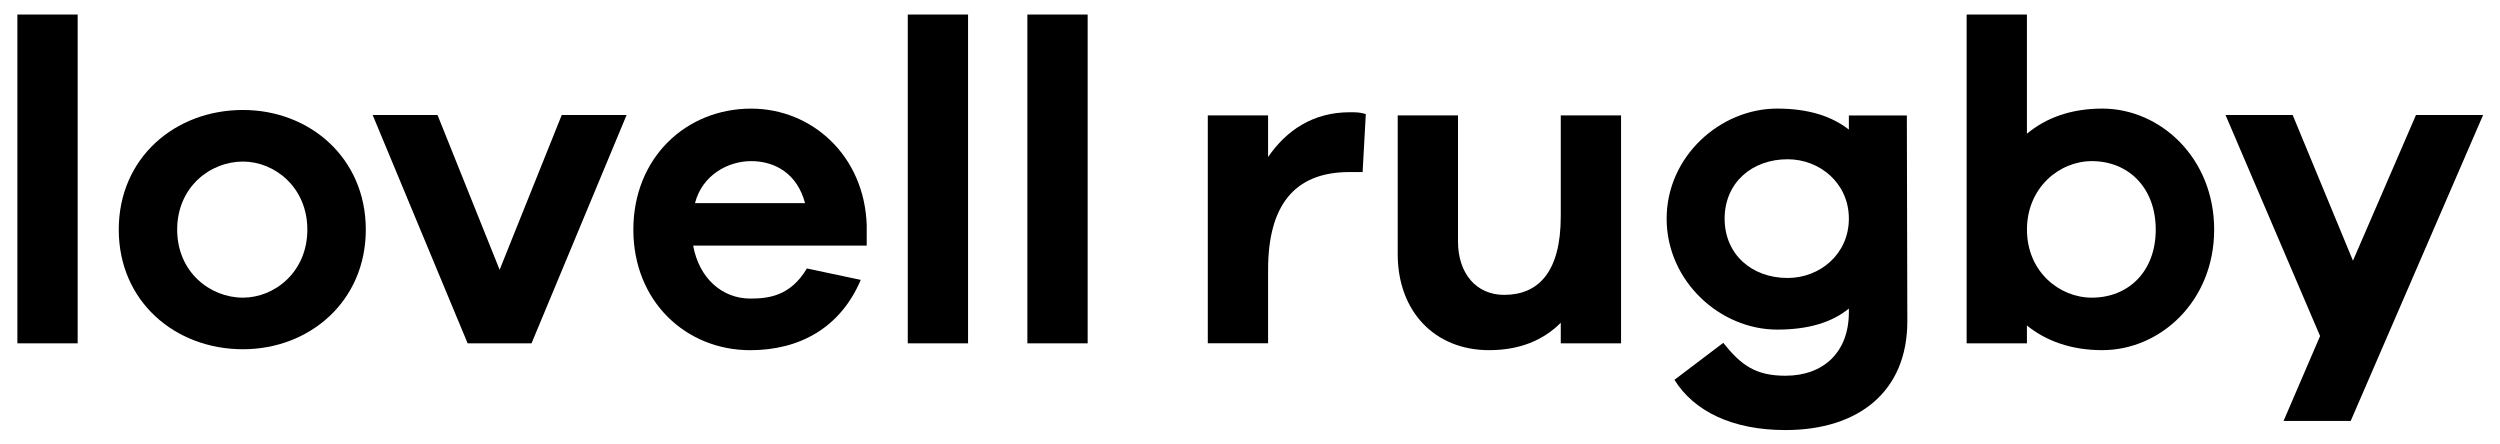
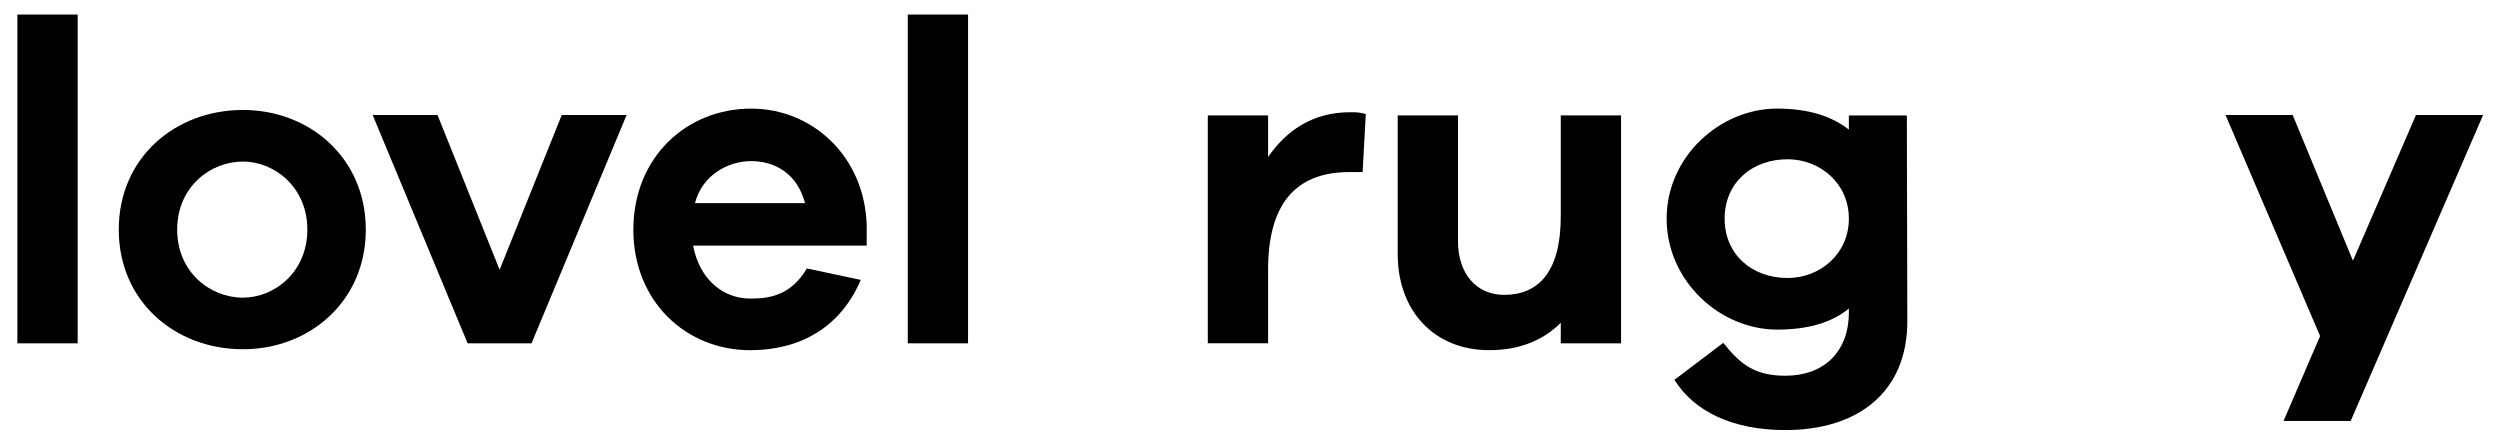
<svg xmlns="http://www.w3.org/2000/svg" version="1.1" id="Layer_1" x="0px" y="0px" viewBox="0 0 738.1 131.18" style="enable-background:new 0 0 738.1 131.18;" xml:space="preserve">
  <style type="text/css">
	.st0{display:none;}
	.st1{display:inline;stroke:#000000;stroke-width:0.15;stroke-miterlimit:3.864;}
	.st2{display:inline;fill:#FFFFFF;stroke:#FFFFFF;stroke-width:0.15;stroke-miterlimit:3.864;}
	.st3{display:inline;fill:#FFFFFF;}
	.st4{display:none;fill:#00ADEE;}
</style>
  <g class="st0">
    <path class="st1" d="M327.92,30.71c0.53,0,2.99,0.59,3.91,0.6c0.24,0.19,0.63,0.19,0.76,0.32c1.21,0.6,1.96,1.42,1.96,2.75   c0.05,4.37-0.01,4.66-0.1,4.82c-0.4,1.21-0.47,3.19-1.19,4.18c0.68,0.73,2.44,1.63,2.44,1.68c0,0.03,1.3,0.18,2.08,2.24   c0.1,0.17,0.08,0.54,0.31,0.78c-0.01,0.89,0.19,1.17,0.95,1.51c0.62,0.44,1.14,0.96,1.61,1.35c0.28,0.64,1.1,2.02,1.25,2.28   c0.15,0.59,0.66,1.25,0.99,1.58c0.78,1.29,1.8,2.83,2.61,4.07c0.87,1.46,1.64,3.01,2.37,4.64c0.56,1.47,1.08,3.01,1.5,4.64   c0.1,0.95,0.56,1.83,0.61,2.76c0.13,2.35-0.77,3.55-1.12,3.71c0,0-1.05-0.52-1.05-1c0-1.54,0.45-2.3,0.35-2.65   c-0.45,0.46-0.95,1.51-1,2c-0.16,0.23-0.15-0.03-0.33,0.11c-0.18-0.15-0.38-0.04-0.38-0.36c0-0.32,0.18-0.71,0.18-1.03   c0-0.32,0.26-1.03,0.26-1.03c0.27-0.55,0.13-0.97,0.13-1.29c0-0.32-0.38-0.88-0.5-1.37c0,0-0.37-0.25-0.46-0.36   c-0.6,0.32-0.29,1.8-0.61,2.21c0,0-0.75,0.19-0.75-0.13c0-0.32-0.25-1.46-0.3-1.75c-0.19-1.01,0.05-2.19-0.05-3.21   c-0.15-0.24-0.51-0.6-0.9-0.73c-1.68-1.24-5.41-4.3-6.77-6.17c-0.02-0.08-0.73-1.93-1.56-1.93c-0.57,0-0.61,0.93-0.63,1.02   c-0.22,0.37-0.47,0.86-0.56,1.29c-0.43,0.62-0.94,1.13-1.16,1.63c0.02,1.22-0.32,1.7-0.51,2.57c-0.05,0.41,0.04,1.52-0.29,1.82   l-0.51,9.75c0,0.12-0.26,0.19,0.07,0.19c0.32,0,1.09,3.14,1.22,4.69c0.33,3.76-1.34,5.01-1.64,7.89c-0.16,0.87-0.42,1.64-0.53,2.6   c-0.18,0.12-0.15,0.47-0.25,0.75c-0.09,0.94-0.69,1.96-0.9,2.42c-0.55,1.25-1.16,2.72-1.8,3.85c-0.08,0.68-0.43,1.75-0.52,2.06   c-0.3,1.01-0.8,2.75-0.8,3.07c0,0.17,0.53,0.94,0.26,2.33c-0.45,2.22-2.72,5.37-3.96,7.89c-1.24,2.33-2.39,4.39-3.75,6.76   c0.38,1.13,0.72,2.95,0.72,3.27l0.27,2.3c-0.3,0.43-0.24,1.76-0.41,2.03c-0.48,0.32-0.6,0.52-1.22,0.54   c-0.22,0.23-0.7,0.02-1.04,0.02c-0.32,0-2.57,0.38-2.89,0.38c-1.05,0-0.59-0.95-1.45-1.3c-0.27-0.26,0.23-3.52,0.23-4.17   c0-0.32,0.88-2.44,1.45-3.5c0.32-0.59,1.24-2.35,1.24-2.67c0-0.32,0.52-5.59,0.52-5.92c0-0.32,0.77-3.15,0.77-3.47   c0-0.32,0.34-0.52,0.42-0.79c0.4-1.24,0.92-2.73,1.33-3.99c0.21-0.66,0.95-1.14,0.95-1.78c0-2.19-0.13-3.02-0.13-3.34   c0-0.32-0.13-0.23-0.18-0.37c-0.45-1.85-0.21-4.06-1.44-5.48c-2.84,1.65-3.96,3.22-5.07,6.47c0.61,0.23,1.25,0.1,1.64,0.23   c0.77,0.29,1.1,0.6,1.43,1.25c0.01,0.55,0.02,1.01-0.08,1.43c-0.31,0.68-2.06,3.03-2.44,3.7c-0.29,1.69-1.06,4.26-1.37,5.83   c-0.34,0.74-1.04,2.05-2.83,2.05c-1.59,0-1.73-0.85-1.99-1.31c-0.01-0.55,0.01-1.07,0.07-1.59c0.05-0.38,0.3-1.07,0.31-1.39v-4.86   c-0.6-0.11-1.26-0.03-1.89-0.15c-0.53-0.11-1.19-0.87-1.59-1.27c-0.39-3.49,0.06-2.92,0-7c0.14-0.15,0.14-0.41,0.25-0.49   l-0.26-0.24c0.07-0.25,0.51-3.77,0.51-4.51c0-0.32,0.77-1.87,0.77-2.19c0-0.32-0.27-0.52-0.26-0.78c0.1-1.16,0.13-1.34,0.13-1.67   c0-1.62,1.69-4.42,1.75-6.05c0.02-0.53,0.31-1.35,0.31-1.67c0-0.21,1.54-2.93,1.54-4.12c0-0.38,0.26-0.77,0.26-1.16   c0-0.69,1.5-2.23,1.93-3.23c0-0.11,0-0.18-0.32-0.18c-2.85,0-5.49-2.11-6.87-2.73c-0.01-0.55-0.14-1.38-0.14-1.71   c0-0.32,0.39-1.87,0.39-2.19c0-0.39,1.41-2.7,1.41-3.47c0-0.32,1.17-1.7,1.64-2.53c1.6-1.34,3.21-4.26,4.37-5.91   c0.31-0.47,0.95-1.11,1.29-1.59c0.43-0.55,1.22-1.07,2.07-1.76c0.69-0.59,1.6-0.86,2.33-1.29c1.21-0.34,2.37-0.85,3.61-1.29   c0.58-0.18,0.52-0.42,0.52-0.66c0-1.13,2.32-0.34,2.32-1.67c0-0.05,0.15-0.58-0.24-0.34c0.13-0.22,0.11-0.11,0.11-0.43   c0-0.32-0.38-1.09-0.38-1.41c0-0.05,1.16-4.71,1.16-4.76c0-0.32,0.26-0.27,0.29-0.4c0.14-0.5,1.46-1.62,1.61-1.93   c0.2-0.04,0.41-0.01,0.51-0.21C327.13,30.97,327.6,30.71,327.92,30.71L327.92,30.71z" />
-     <path class="st2" d="M321.87,69.12L321.87,69.12c-1.33,1.69-2.37,1.47-3.42,1.69c-0.15,0-1.37-0.31-1.85-0.62   c-1.3-1.01-1.22-1.02-1.68-1.96c-0.01-0.28,0.07-0.17,0.09-0.6" />
+     <path class="st2" d="M321.87,69.12L321.87,69.12c-1.33,1.69-2.37,1.47-3.42,1.69c-0.15,0-1.37-0.31-1.85-0.62   c-1.3-1.01-1.22-1.02-1.68-1.96" />
    <path class="st3" d="M320.46,53.6c0.32,0,0.54,0.03,0.98,0.08c0.32,0.04,1.13,0.32,1.34,0.51c0.09,0.09,1.69,1.56,2.11,3.81   c0.06,0.32,0.24,1.38,0.24,1.64c-0.11,3.47-0.37,3.54-0.38,4.22c-0.54,0.28-1.95,0.57-2.55,0.81c0.52-0.6,1.31-1.04,2.3-2   c-0.19-0.17-0.35-0.32-0.58-0.32c-0.32,0-2.64,1.16-2.96,1.16c-0.32,0-1.06-0.4-1.48-0.7c0.66-0.82,1.93-2.12,1.93-2.44V59.6   c-0.11-0.11,0-0.09-0.33-0.09c-0.32,0-1.15,0.61-1.6,0.97c-0.68,0.53-1.46,0.83-2.22,1.16c-0.37,0.43-0.88,0.93-1.29,1.47   c-0.91,0.1-0.97,0.7-2.02-0.01c-0.01-1.46,0.06-1.34,0.06-1.66l0.08-0.34l0.02-0.12l0,0c0.23-1.17,0.59-2.25,1.05-3.21" />
  </g>
  <path class="st4" d="M312.48,75.39V-52.54h19.02V75.39H312.48z" />
  <g>
    <path d="M5.13,101.36V4.29h17.8v97.07H5.13z" />
    <path d="M108,67.79c0,21.16-16.58,35.32-36.27,35.32c-20.09,0-36.67-14.16-36.67-35.32c0-21.17,16.58-35.32,36.67-35.32   C91.42,32.47,108,46.62,108,67.79z M90.74,67.79c0-12.54-9.71-20.09-19.01-20.09c-9.71,0-19.42,7.55-19.42,20.09   c0,12.54,9.71,20.09,19.42,20.09C81.04,87.88,90.74,80.33,90.74,67.79z" />
    <path d="M156.93,101.36h-18.87l-28.04-67.41h19.15l18.34,45.7l18.34-45.7h19.15L156.93,101.36z" />
    <path d="M255.88,72.51h-51.23c1.75,9.71,8.63,15.64,16.85,15.64c5.26,0,11.87-0.67,16.72-8.89l15.91,3.37   c-5.93,14.02-17.93,20.76-32.63,20.76c-19.01,0-34.51-14.43-34.51-35.59c0-21.17,15.5-35.73,34.79-35.73   c17.93,0,33.43,13.89,34.11,34.38V72.51z M205.19,59.97h32.49c-2.29-8.63-8.76-12.4-15.91-12.4   C215.03,47.56,207.35,51.61,205.19,59.97z" />
    <path d="M268.01,101.36V4.29h17.8v97.07H268.01z" />
-     <path d="M303.32,101.36V4.29h17.8v97.07H303.32z" />
    <path d="M403.24,33.68L402.3,50.8h-3.91c-16.45,0-24,10.11-24,28.85v21.7h-17.8V34.08h17.8v12.27   c5.39-7.82,13.21-13.21,24.13-13.21C400.27,33.14,401.62,33.14,403.24,33.68z" />
    <path d="M478.6,101.36h-17.8v-6.07c-5.26,5.26-12.27,8.09-21.17,8.09c-16.18,0-26.97-11.6-26.97-28.31V34.08h17.8v37.21   c0,9.44,5.39,15.77,13.62,15.77c10.11,0,16.72-6.74,16.72-23.19V34.08h17.8V101.36z" />
    <path d="M563.12,94.88c0,20.63-14.29,32.09-36,32.09c-15.64,0-26.97-5.53-32.76-14.83l14.42-10.92c5.26,6.61,9.57,9.71,18.34,9.71   c11.33,0,18.74-7.01,18.74-18.74v-1.08c-4.99,4.04-11.86,6.2-21.17,6.2c-16.85,0-32.63-14.29-32.63-32.76   c0-18.34,15.78-32.49,32.63-32.49c9.31,0,16.18,2.29,21.17,6.2v-4.18h17.12L563.12,94.88z M545.86,64.55   c0-10.52-8.63-17.53-18.07-17.53c-10.65,0-18.61,7.01-18.61,17.53c0,10.51,7.96,17.52,18.61,17.52   C537.24,82.08,545.86,75.07,545.86,64.55z" />
-     <path d="M653.71,67.79c0,21.16-15.91,35.59-33.03,35.59c-9.17,0-16.58-2.7-22.25-7.28v5.26h-17.8V4.29h17.8v35.19   c5.66-4.72,13.08-7.42,22.25-7.42C637.81,32.06,653.71,46.62,653.71,67.79z M636.46,67.79c0-12.4-8.09-20.22-18.87-20.22   c-9.57,0-19.15,7.82-19.15,20.22s9.57,20.09,19.15,20.09C628.37,87.88,636.46,80.19,636.46,67.79z" />
    <path d="M694.02,124.28H674.2l10.78-25.07l-27.91-65.25h19.82l17.8,43.01l18.6-43.01h19.82L694.02,124.28z" />
  </g>
</svg>